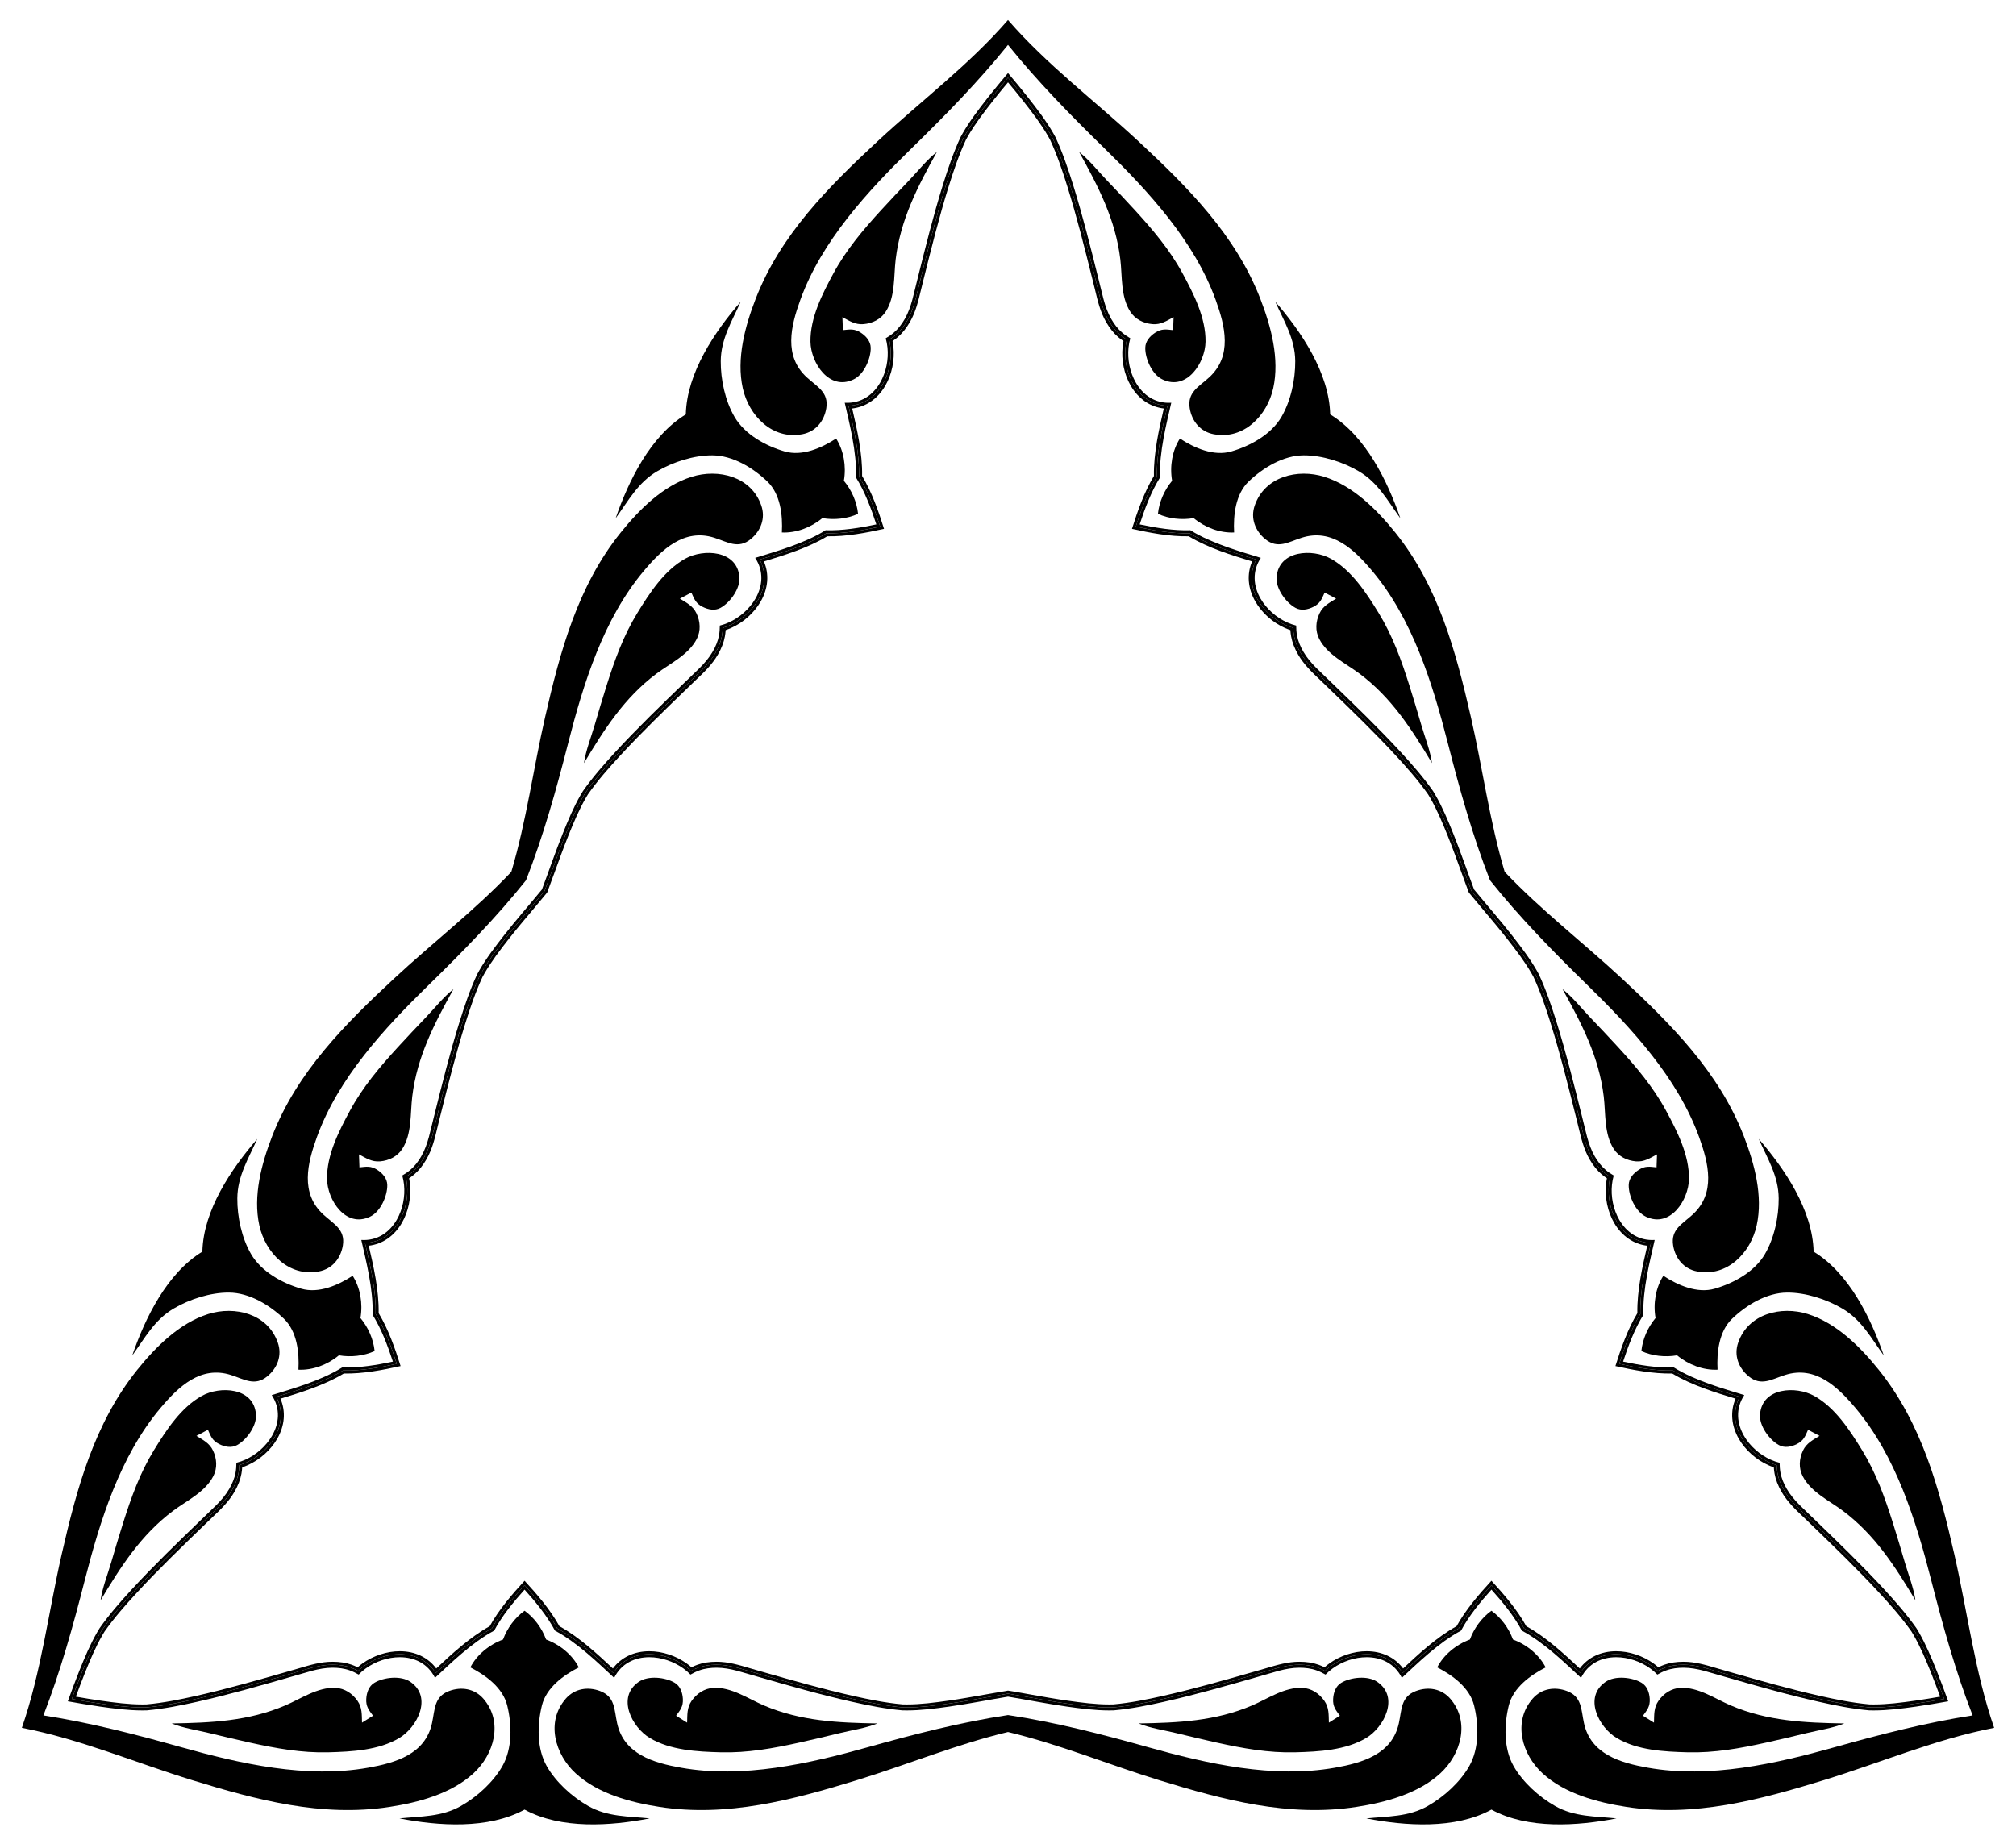
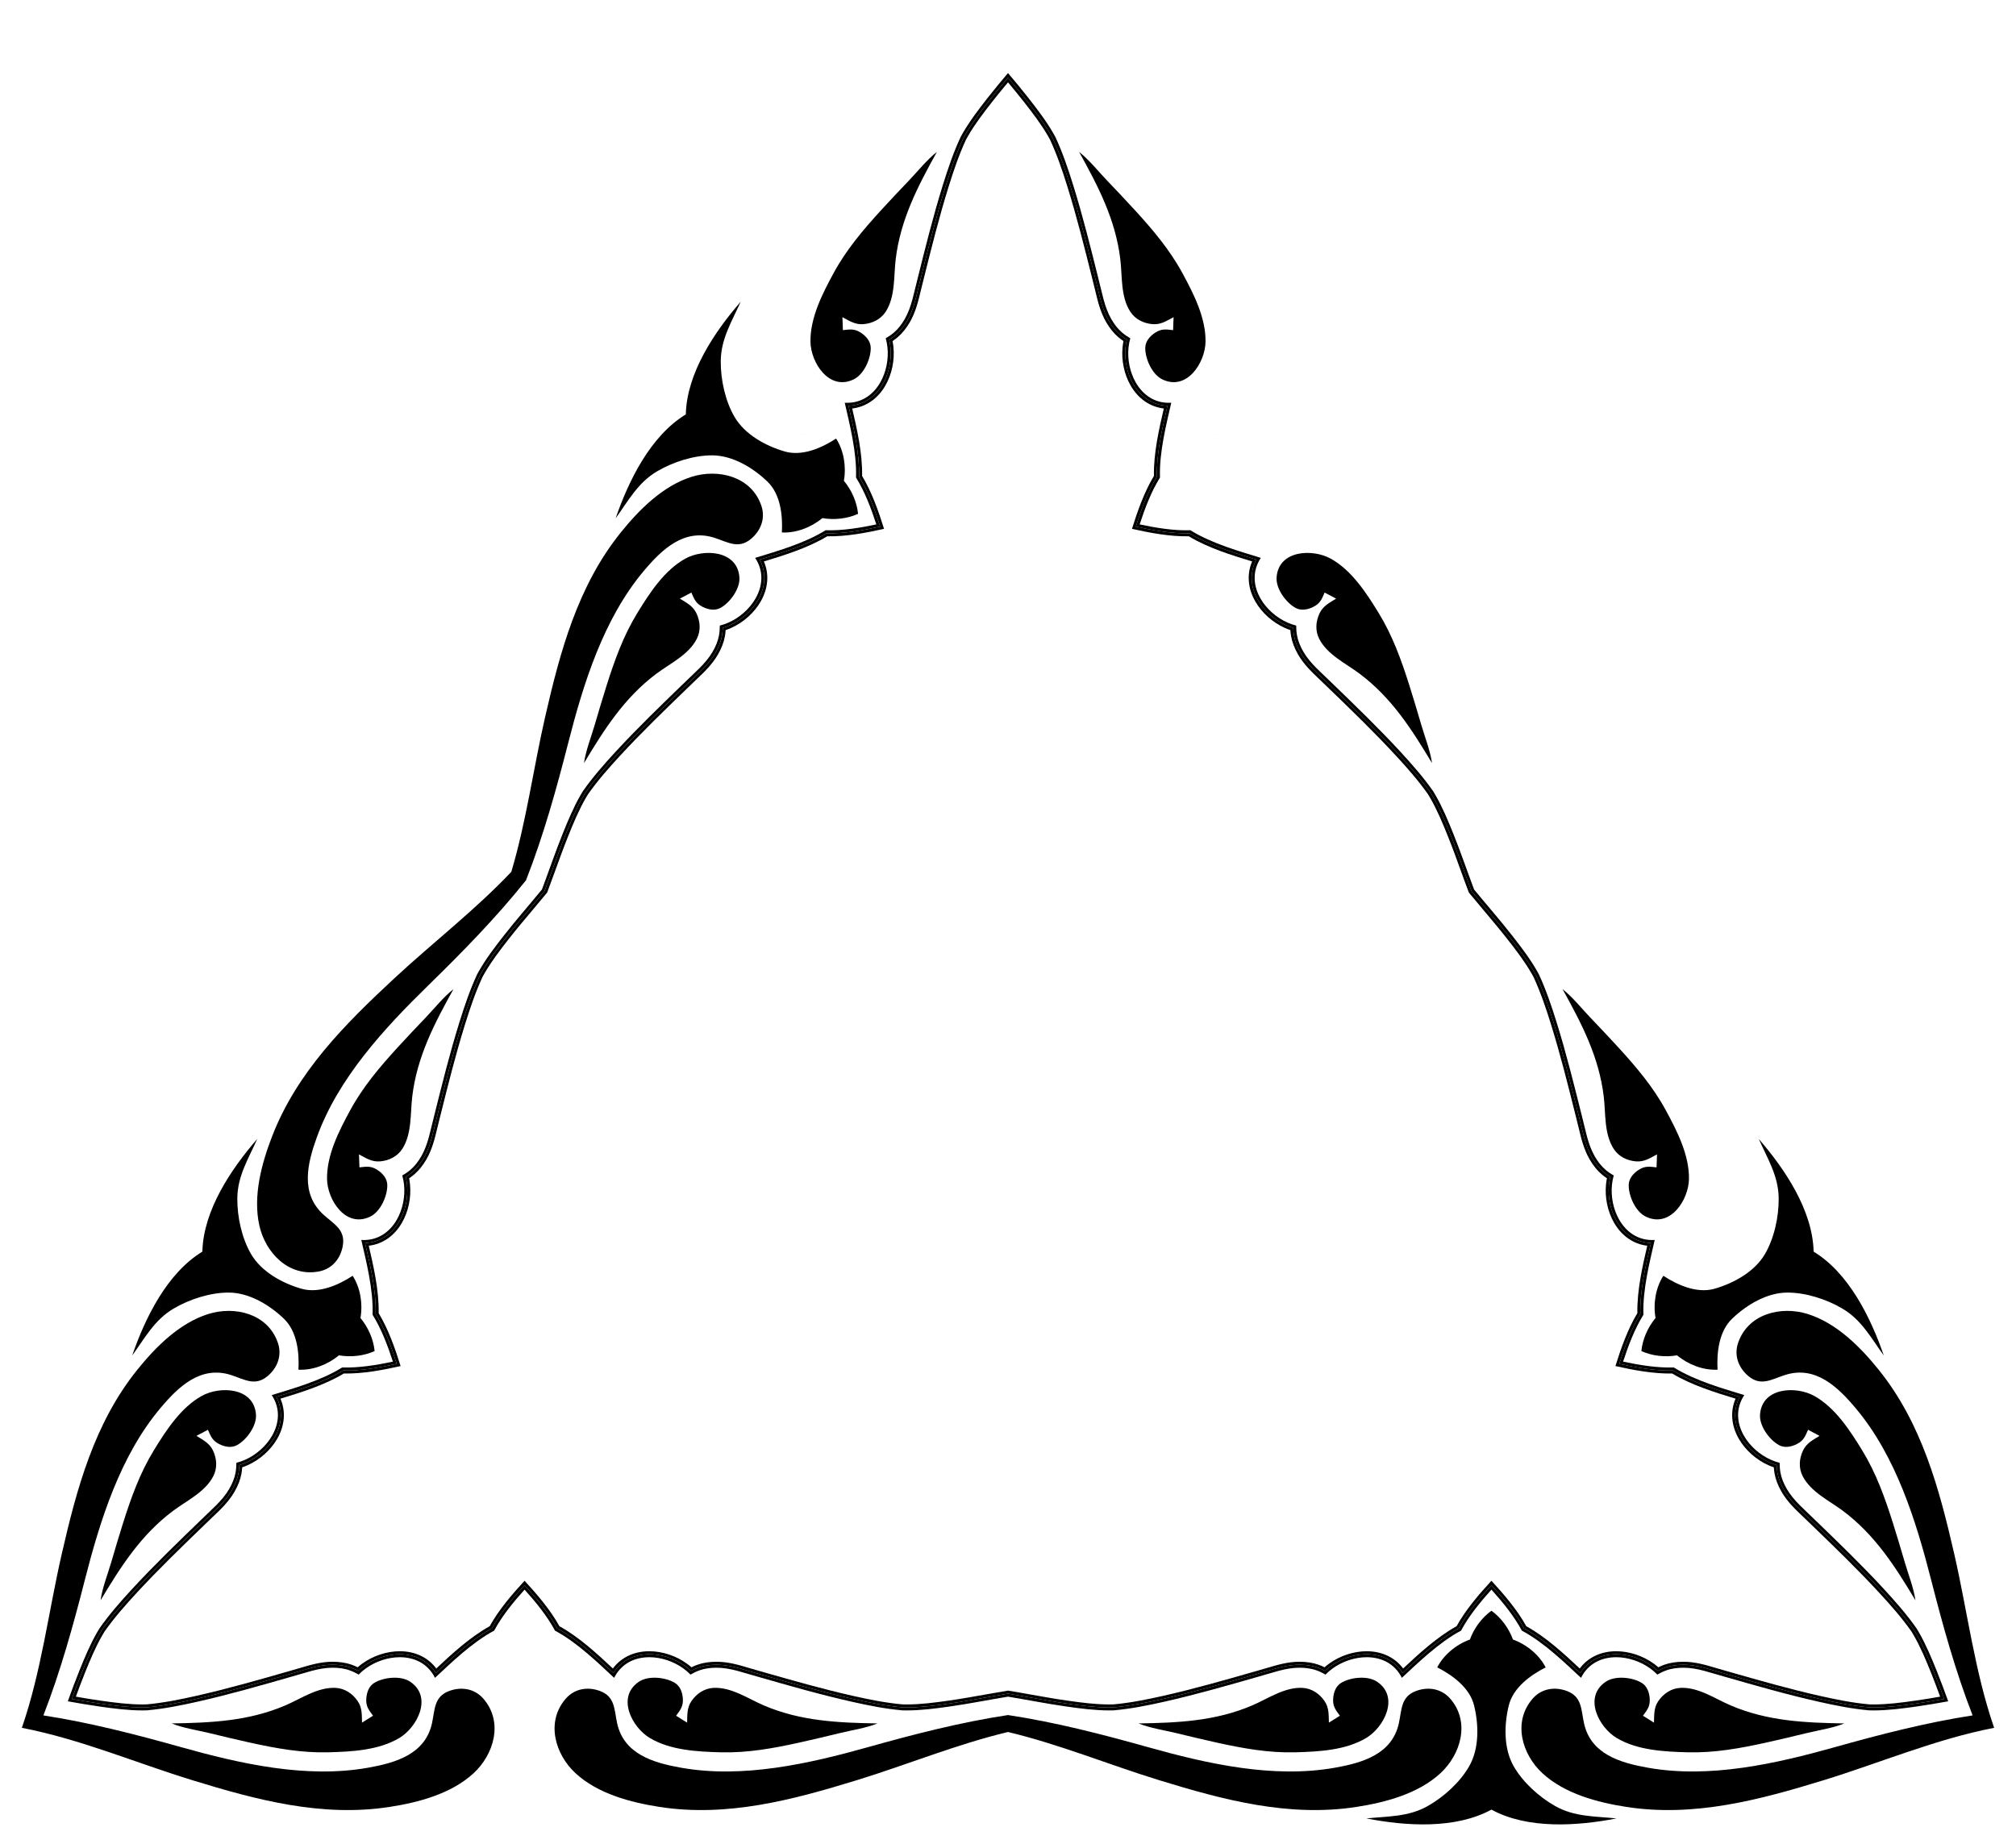
<svg xmlns="http://www.w3.org/2000/svg" version="1.1" id="Layer_1" x="0px" y="0px" viewBox="0 0 1787.386 1635.455" enable-background="new 0 0 1787.386 1635.455" xml:space="preserve">
  <g>
    <g>
      <g>
        <path d="M1720.134,1504.449c-7.276,1.27-14.645,2.498-21.95,3.533c-12.543,1.777-24.808,3.373-36.967,3.373     c-1.276,0-2.546-0.018-3.777-0.054c-15.164-1.359-29.944-4.395-43.66-7.475     c-27.305-6.131-54.731-13.986-81.254-21.583l-2.455-0.703l-0.082-0.023c-2.709-0.729-5.498-1.562-8.196-2.367     c-9.314-2.781-18.944-5.656-29.246-5.656c-6.346,0-12.063,0.894-16.994,2.657     c-1.751,0.626-3.5,1.37-5.281,2.248c-1.302-1.149-2.665-2.24-4.079-3.263     c-9.63-6.965-21.759-10.96-33.275-10.961c-13.579-0.001-25.02,5.495-32.31,15.301     c-0.073-0.068-0.146-0.136-0.219-0.204c-13.237-12.356-29.511-27.548-47.188-37.291     c-8.114-14.722-20.008-28.471-30.895-40.303c-10.887,11.832-22.781,25.581-30.895,40.303     c-17.676,9.743-33.951,24.934-47.188,37.291c-0.073,0.068-0.146,0.136-0.219,0.204     c-7.29-9.806-18.731-15.302-32.31-15.301c-11.516,0.001-23.644,3.995-33.275,10.961     c-1.414,1.023-2.777,2.114-4.079,3.263c-1.782-0.878-3.53-1.622-5.281-2.248     c-4.931-1.763-10.649-2.657-16.994-2.657c-10.302,0-19.933,2.875-29.246,5.656     c-2.698,0.805-5.487,1.638-8.196,2.367l-0.082,0.023l-2.455,0.703c-26.523,7.597-53.949,15.452-81.254,21.583     c-13.716,3.08-28.496,6.116-43.66,7.475c-1.231,0.036-2.5,0.054-3.777,0.054     c-12.159,0-24.424-1.595-36.967-3.373c-10.747-1.523-21.63-3.463-32.156-5.34     c-6.8-1.212-13.668-2.437-20.579-3.562c-6.911,1.125-13.779,2.35-20.579,3.562     c-10.525,1.877-21.408,3.817-32.156,5.34c-12.543,1.777-24.808,3.373-36.967,3.373     c-1.276,0-2.546-0.018-3.777-0.054c-15.164-1.359-29.944-4.395-43.66-7.475     c-27.305-6.131-54.731-13.986-81.254-21.583l-2.455-0.703l-0.082-0.023c-2.709-0.729-5.499-1.562-8.196-2.367     c-9.314-2.781-18.944-5.656-29.246-5.656c-6.346,0-12.063,0.894-16.994,2.657     c-1.751,0.626-3.5,1.37-5.281,2.248c-1.302-1.149-2.666-2.24-4.079-3.263     c-9.63-6.965-21.759-10.96-33.275-10.961c-13.579-0.001-25.02,5.495-32.31,15.301     c-0.073-0.068-0.146-0.136-0.219-0.204c-13.237-12.356-29.511-27.548-47.188-37.291     c-8.114-14.722-20.008-28.471-30.895-40.303c-10.887,11.832-22.781,25.581-30.895,40.303     c-17.676,9.743-33.951,24.934-47.188,37.291c-0.073,0.068-0.146,0.136-0.219,0.204     c-7.29-9.806-18.731-15.302-32.31-15.301c-11.516,0.001-23.644,3.995-33.275,10.961     c-1.414,1.023-2.777,2.114-4.079,3.263c-1.782-0.878-3.53-1.622-5.281-2.248     c-4.931-1.763-10.649-2.657-16.994-2.657c-10.302,0-19.933,2.875-29.246,5.656     c-2.698,0.805-5.487,1.638-8.196,2.367l-0.082,0.023l-2.455,0.703c-26.523,7.597-53.949,15.452-81.254,21.583     c-13.716,3.08-28.496,6.116-43.66,7.475c-1.231,0.036-2.5,0.054-3.777,0.054     c-12.159,0-24.424-1.595-36.967-3.373c-7.306-1.035-14.674-2.263-21.95-3.533     c2.538-6.936,5.159-13.931,7.915-20.776c4.732-11.751,9.483-23.171,15.563-33.701     c0.638-1.105,1.289-2.196,1.935-3.244c8.759-12.453,18.778-23.735,28.304-34.073     c18.962-20.581,39.478-40.406,59.318-59.577l1.836-1.774l0.061-0.06c1.986-1.982,4.102-3.981,6.148-5.915     c7.065-6.676,14.37-13.578,19.521-22.5c3.173-5.495,5.258-10.894,6.196-16.046     c0.334-1.83,0.564-3.716,0.694-5.698c1.646-0.553,3.273-1.188,4.865-1.901     c10.847-4.857,20.371-13.363,26.13-23.336c6.79-11.759,7.75-24.415,2.904-35.632     c0.095-0.029,0.191-0.058,0.286-0.087c17.319-5.285,38.613-11.784,55.888-22.22     c16.806,0.334,34.66-3.092,50.351-6.605c-4.803-15.345-10.763-32.52-19.456-46.908     c0.401-20.18-4.619-41.869-8.701-59.511c-0.022-0.097-0.045-0.195-0.067-0.291     c12.137-1.411,22.617-8.571,29.406-20.331c5.758-9.973,8.362-22.474,7.145-34.297     c-0.179-1.736-0.442-3.462-0.786-5.164c1.651-1.104,3.17-2.246,4.588-3.45     c3.992-3.389,7.625-7.894,10.798-13.389c5.151-8.922,7.476-18.7,9.725-28.156     c0.651-2.739,1.325-5.571,2.048-8.282l0.021-0.083l0.619-2.477c6.683-26.768,13.593-54.447,21.936-81.159     c4.191-13.419,8.951-27.736,15.357-41.548c0.584-1.084,1.204-2.192,1.842-3.298     c6.08-10.53,13.594-20.355,21.404-30.328c6.692-8.546,13.814-17.001,20.702-25.178     c4.45-5.283,8.944-10.618,13.374-16.041c2.481-6.548,4.854-13.108,7.205-19.603     c3.638-10.053,7.399-20.449,11.454-30.517c4.732-11.751,9.483-23.171,15.563-33.701     c0.638-1.105,1.289-2.196,1.935-3.244c8.759-12.453,18.778-23.735,28.304-34.073     c18.962-20.581,39.478-40.406,59.318-59.577l1.836-1.774l0.061-0.06c1.986-1.982,4.102-3.981,6.148-5.915     c7.065-6.676,14.37-13.578,19.521-22.5c3.173-5.495,5.257-10.894,6.196-16.046     c0.334-1.83,0.564-3.716,0.694-5.698c1.646-0.553,3.273-1.188,4.865-1.901     c10.847-4.857,20.371-13.363,26.13-23.336c6.79-11.759,7.75-24.415,2.904-35.632     c0.095-0.029,0.191-0.058,0.286-0.087c17.319-5.285,38.613-11.784,55.888-22.22     c16.806,0.334,34.66-3.092,50.351-6.605c-4.803-15.345-10.763-32.52-19.455-46.907     c0.401-20.18-4.619-41.869-8.701-59.511c-0.022-0.097-0.045-0.194-0.067-0.291     c12.137-1.411,22.617-8.57,29.406-20.331c5.758-9.973,8.362-22.474,7.145-34.297     c-0.179-1.736-0.442-3.462-0.786-5.164c1.651-1.104,3.17-2.246,4.588-3.45     c3.992-3.389,7.625-7.894,10.798-13.389c5.151-8.922,7.476-18.7,9.725-28.156     c0.651-2.739,1.325-5.571,2.048-8.282l0.021-0.083l0.619-2.477c6.683-26.768,13.593-54.447,21.936-81.159     c4.191-13.419,8.951-27.736,15.357-41.548c0.584-1.084,1.203-2.192,1.842-3.298     c6.08-10.53,13.594-20.355,21.404-30.328c4.549-5.809,9.297-11.576,14.035-17.243     c4.738,5.666,9.486,11.434,14.035,17.243c7.811,9.974,15.325,19.798,21.404,30.328     c0.638,1.105,1.257,2.214,1.842,3.298c6.405,13.812,11.166,28.13,15.357,41.548     c8.343,26.713,15.253,54.392,21.936,81.159l0.619,2.477l0.021,0.083c0.723,2.711,1.397,5.543,2.048,8.282     c2.249,9.456,4.574,19.234,9.725,28.156c3.173,5.495,6.806,10,10.798,13.389     c1.418,1.204,2.936,2.346,4.588,3.45c-0.344,1.702-0.607,3.429-0.786,5.164     c-1.217,11.823,1.387,24.324,7.145,34.297c6.789,11.76,17.269,18.92,29.406,20.331     c-0.022,0.097-0.045,0.194-0.068,0.291c-4.082,17.642-9.101,39.331-8.701,59.511     c-8.692,14.388-14.652,31.563-19.456,46.907c15.691,3.513,33.544,6.939,50.351,6.605     c17.276,10.437,38.569,16.935,55.888,22.22c0.096,0.029,0.191,0.058,0.286,0.087     c-4.847,11.216-3.886,23.872,2.904,35.632c5.758,9.973,15.283,18.479,26.13,23.336     c1.593,0.713,3.219,1.349,4.865,1.901c0.13,1.982,0.36,3.868,0.694,5.698     c0.939,5.152,3.024,10.55,6.196,16.046c5.151,8.922,12.456,15.825,19.521,22.5     c2.046,1.933,4.162,3.933,6.148,5.915l0.061,0.06l1.836,1.774c19.84,19.171,40.356,38.995,59.318,59.577     c9.525,10.339,19.544,21.62,28.304,34.073c0.646,1.048,1.297,2.138,1.935,3.244     c6.08,10.53,10.831,21.95,15.563,33.701c4.055,10.069,7.816,20.464,11.454,30.517     c2.35,6.495,4.724,13.055,7.205,19.603c4.43,5.422,8.924,10.758,13.374,16.041     c6.888,8.177,14.01,16.632,20.702,25.178c7.811,9.974,15.325,19.798,21.404,30.328     c0.638,1.105,1.257,2.214,1.842,3.298c6.405,13.812,11.166,28.13,15.357,41.548     c8.343,26.713,15.253,54.392,21.936,81.159l0.619,2.477l0.021,0.083c0.723,2.71,1.397,5.543,2.048,8.282     c2.249,9.456,4.574,19.234,9.725,28.156c3.173,5.495,6.806,10,10.798,13.389     c1.418,1.204,2.936,2.346,4.588,3.45c-0.344,1.702-0.607,3.429-0.786,5.164     c-1.217,11.823,1.387,24.324,7.145,34.297c6.789,11.76,17.269,18.92,29.406,20.331     c-0.022,0.097-0.045,0.194-0.068,0.291c-4.082,17.642-9.101,39.331-8.701,59.511     c-8.692,14.388-14.652,31.563-19.455,46.908c15.691,3.513,33.544,6.939,50.351,6.605     c17.276,10.437,38.569,16.935,55.888,22.22c0.096,0.029,0.191,0.058,0.286,0.087     c-4.847,11.216-3.886,23.872,2.904,35.632c5.758,9.973,15.283,18.479,26.13,23.336     c1.593,0.713,3.219,1.349,4.865,1.901c0.13,1.982,0.36,3.868,0.694,5.698     c0.939,5.152,3.024,10.55,6.196,16.046c5.151,8.922,12.456,15.825,19.521,22.5     c2.046,1.933,4.162,3.933,6.148,5.915l0.061,0.06l1.836,1.774c19.84,19.171,40.356,38.995,59.318,59.577     c9.525,10.339,19.544,21.62,28.304,34.073c0.646,1.048,1.297,2.138,1.935,3.244     c6.08,10.53,10.831,21.95,15.563,33.701C1714.975,1490.518,1717.596,1497.513,1720.134,1504.449z      M893.693,1501.765c6.752,1.104,13.466,2.3,20.114,3.486c10.548,1.881,21.455,3.825,32.248,5.354     c12.639,1.791,25.006,3.398,37.338,3.398c1.328,0,2.65-0.019,3.933-0.057c15.345-1.369,30.256-4.431,44.086-7.536     c27.383-6.149,54.848-14.015,81.409-21.623l2.49-0.713c2.744-0.738,5.551-1.576,8.266-2.387     c9.132-2.726,18.573-5.545,28.488-5.545c6.041,0,11.459,0.842,16.103,2.502c2.174,0.777,4.348,1.749,6.601,2.952     c1.627-1.543,3.371-2.989,5.203-4.315c9.189-6.646,20.752-10.458,31.722-10.458c13.797,0,25.22,6.037,31.858,16.695     c0.813-0.757,1.641-1.53,2.484-2.317c13.286-12.402,29.678-27.705,47.325-37.27     c7.506-13.848,18.546-26.924,28.945-38.332c10.399,11.408,21.438,24.484,28.945,38.332     c17.646,9.565,34.039,24.868,47.325,37.27c0.843,0.787,1.671,1.56,2.484,2.317     c6.638-10.658,18.061-16.695,31.858-16.695c10.971,0,22.533,3.812,31.722,10.458     c1.832,1.326,3.576,2.772,5.203,4.315c2.253-1.203,4.427-2.175,6.601-2.952     c4.644-1.66,10.062-2.502,16.103-2.502c9.914,0,19.356,2.819,28.488,5.545c2.715,0.81,5.522,1.649,8.266,2.387     l2.49,0.713c26.561,7.607,54.027,15.474,81.409,21.623c13.83,3.105,28.741,6.167,44.086,7.536     c1.283,0.038,2.605,0.057,3.933,0.057c12.332,0,24.698-1.608,37.338-3.398     c8.389-1.189,16.846-2.628,25.151-4.093c-2.883-7.924-5.865-15.969-9.03-23.828     c-4.769-11.841-9.56-23.355-15.726-34.035c-0.664-1.15-1.342-2.286-2.016-3.378     c-8.858-12.604-18.965-23.987-28.569-34.411c-19.016-20.64-39.562-40.492-59.43-59.691l-1.862-1.8     c-2.011-2.007-4.141-4.019-6.2-5.965c-6.927-6.545-14.089-13.312-19.046-21.899     c-3.021-5.232-5-10.344-5.885-15.196c-0.414-2.272-0.659-4.641-0.744-7.193     c-2.15-0.638-4.274-1.425-6.338-2.349c-10.351-4.635-19.433-12.742-24.918-22.243     c-6.898-11.948-7.381-24.859-1.47-35.938c-1.062-0.326-2.146-0.656-3.248-0.993     c-17.384-5.305-38.833-11.85-55.94-22.349c-15.746,0.423-32.59-2.6-47.669-5.901     c4.681-14.71,10.485-30.808,18.724-44.233c-0.539-20.065,4.517-41.913,8.615-59.62     c0.26-1.123,0.516-2.227,0.764-3.31c-12.55-0.42-23.489-7.294-30.388-19.242     c-5.486-9.501-7.966-21.42-6.804-32.701c0.232-2.25,0.612-4.483,1.135-6.663     c-2.168-1.35-4.097-2.747-5.857-4.241c-3.76-3.192-7.197-7.463-10.218-12.695     c-4.957-8.586-7.237-18.172-9.442-27.444c-0.656-2.756-1.333-5.607-2.066-8.352l-0.628-2.512     c-6.692-26.806-13.613-54.526-21.979-81.314c-4.226-13.529-9.03-27.973-15.517-41.947     c-0.608-1.13-1.253-2.285-1.917-3.435c-6.166-10.68-13.742-20.586-21.612-30.636     c-6.721-8.583-13.858-17.056-20.761-25.25c-4.351-5.165-8.744-10.381-13.076-15.677     c-2.42-6.399-4.741-12.812-7.038-19.162c-3.645-10.075-7.415-20.493-11.487-30.605     c-4.769-11.841-9.56-23.355-15.726-34.035c-0.664-1.15-1.342-2.286-2.016-3.377     c-8.858-12.605-18.965-23.987-28.569-34.411c-19.016-20.64-39.562-40.492-59.43-59.691l-1.862-1.8     c-2.011-2.007-4.141-4.019-6.2-5.965c-6.927-6.545-14.089-13.313-19.046-21.899     c-3.021-5.232-5-10.344-5.885-15.196c-0.414-2.272-0.659-4.641-0.744-7.193     c-2.15-0.638-4.274-1.425-6.338-2.349c-10.351-4.635-19.433-12.742-24.918-22.243     c-6.898-11.948-7.381-24.859-1.47-35.938c-1.062-0.326-2.146-0.656-3.248-0.993     c-17.384-5.305-38.833-11.85-55.94-22.349c-15.746,0.423-32.59-2.6-47.669-5.901     c4.681-14.71,10.485-30.808,18.724-44.233c-0.539-20.065,4.517-41.913,8.615-59.62     c0.26-1.123,0.516-2.227,0.764-3.31c-12.55-0.42-23.489-7.294-30.388-19.242     c-5.485-9.501-7.965-21.42-6.804-32.701c0.232-2.25,0.612-4.483,1.135-6.663     c-2.168-1.35-4.097-2.747-5.857-4.241c-3.76-3.192-7.197-7.463-10.218-12.694     c-4.957-8.586-7.237-18.172-9.442-27.444c-0.656-2.756-1.333-5.607-2.066-8.352l-0.628-2.512     c-6.692-26.806-13.613-54.526-21.979-81.314c-4.226-13.529-9.03-27.974-15.517-41.947     c-0.608-1.13-1.253-2.285-1.917-3.435c-6.166-10.68-13.742-20.586-21.612-30.636     c-5.224-6.671-10.699-13.275-16.12-19.735c-5.421,6.459-10.897,13.064-16.12,19.735     c-7.87,10.051-15.446,19.956-21.612,30.636c-0.664,1.15-1.309,2.305-1.917,3.435     c-6.487,13.974-11.291,28.418-15.517,41.947c-8.366,26.788-15.287,54.508-21.979,81.314l-0.627,2.512     c-0.733,2.745-1.411,5.596-2.066,8.352c-2.205,9.271-4.485,18.857-9.442,27.444     c-3.021,5.232-6.458,9.502-10.218,12.694c-1.76,1.494-3.689,2.891-5.857,4.241     c0.523,2.181,0.903,4.414,1.135,6.663c1.161,11.281-1.319,23.2-6.804,32.701     c-6.898,11.948-17.838,18.822-30.387,19.242c0.249,1.083,0.504,2.187,0.764,3.31     c4.098,17.707,9.154,39.555,8.615,59.62c8.239,13.425,14.044,29.523,18.724,44.233     c-15.079,3.301-31.923,6.324-47.669,5.901c-17.107,10.499-38.556,17.044-55.94,22.349     c-1.103,0.336-2.186,0.667-3.248,0.993c5.911,11.078,5.428,23.989-1.471,35.938     c-5.485,9.501-14.568,17.608-24.918,22.243c-2.064,0.924-4.188,1.711-6.338,2.349     c-0.085,2.552-0.33,4.921-0.744,7.193c-0.884,4.852-2.864,9.965-5.885,15.196     c-4.957,8.586-12.119,15.354-19.046,21.899c-2.059,1.946-4.189,3.958-6.2,5.965l-1.862,1.8     c-19.869,19.199-40.414,39.052-59.431,59.691c-9.604,10.424-19.711,21.807-28.569,34.411     c-0.674,1.092-1.352,2.228-2.016,3.377c-6.166,10.68-10.957,22.193-15.726,34.035     c-4.072,10.112-7.842,20.53-11.487,30.605c-2.298,6.35-4.618,12.763-7.038,19.162     c-4.332,5.296-8.725,10.511-13.076,15.677c-6.903,8.194-14.04,16.668-20.761,25.25     c-7.87,10.051-15.446,19.956-21.612,30.636c-0.664,1.15-1.309,2.305-1.917,3.435     c-6.487,13.974-11.291,28.418-15.517,41.947c-8.366,26.788-15.287,54.508-21.979,81.314l-0.628,2.512     c-0.733,2.745-1.411,5.596-2.066,8.352c-2.205,9.271-4.485,18.857-9.442,27.444     c-3.021,5.232-6.458,9.503-10.218,12.695c-1.76,1.494-3.689,2.891-5.857,4.241     c0.523,2.181,0.903,4.414,1.135,6.663c1.161,11.281-1.319,23.2-6.804,32.701     c-6.899,11.948-17.838,18.822-30.387,19.242c0.249,1.083,0.504,2.187,0.764,3.31     c4.098,17.707,9.154,39.555,8.615,59.62c8.239,13.425,14.043,29.523,18.724,44.233     c-15.079,3.301-31.923,6.324-47.669,5.901c-17.107,10.499-38.556,17.044-55.94,22.349     c-1.103,0.336-2.186,0.667-3.248,0.993c5.911,11.078,5.428,23.989-1.471,35.938     c-5.485,9.501-14.568,17.608-24.918,22.243c-2.064,0.924-4.188,1.711-6.338,2.349     c-0.085,2.552-0.33,4.921-0.744,7.193c-0.884,4.852-2.864,9.965-5.885,15.196     c-4.957,8.586-12.119,15.354-19.046,21.899c-2.059,1.946-4.189,3.958-6.2,5.965l-1.862,1.8     c-19.869,19.199-40.414,39.052-59.43,59.691c-9.604,10.424-19.711,21.807-28.569,34.411     c-0.674,1.092-1.352,2.228-2.016,3.378c-6.166,10.68-10.957,22.193-15.726,34.035     c-3.165,7.859-6.147,15.903-9.03,23.828c8.304,1.465,16.762,2.905,25.151,4.093     c12.639,1.791,25.006,3.398,37.338,3.398c1.328,0,2.65-0.019,3.933-0.057c15.345-1.369,30.256-4.431,44.086-7.536     c27.383-6.149,54.848-14.015,81.409-21.623l2.49-0.713c2.744-0.738,5.551-1.576,8.266-2.387     c9.131-2.726,18.573-5.545,28.488-5.545c6.041,0,11.459,0.842,16.103,2.502c2.174,0.777,4.348,1.749,6.601,2.952     c1.627-1.543,3.371-2.989,5.203-4.315c9.189-6.646,20.752-10.458,31.722-10.458c13.797,0,25.22,6.037,31.858,16.695     c0.813-0.757,1.641-1.53,2.484-2.317c13.286-12.402,29.678-27.705,47.325-37.27     c7.506-13.848,18.546-26.924,28.945-38.332c10.399,11.408,21.438,24.484,28.945,38.332     c17.646,9.565,34.039,24.868,47.325,37.27c0.843,0.787,1.671,1.56,2.484,2.317     c6.638-10.658,18.061-16.695,31.858-16.695c10.971,0,22.533,3.812,31.722,10.458     c1.832,1.326,3.576,2.772,5.203,4.315c2.253-1.203,4.427-2.175,6.601-2.952     c4.644-1.66,10.062-2.502,16.103-2.502c9.914,0,19.356,2.819,28.488,5.545c2.715,0.81,5.522,1.649,8.266,2.387     l2.49,0.713c26.561,7.607,54.027,15.474,81.409,21.623c13.83,3.105,28.741,6.167,44.086,7.536     c1.283,0.038,2.605,0.057,3.933,0.057c12.332,0,24.698-1.608,37.338-3.398     c10.793-1.529,21.7-3.474,32.248-5.354C880.227,1504.066,886.94,1502.869,893.693,1501.765z" />
        <path d="M1723.707,1506.512c-8.304,1.465-16.762,2.905-25.151,4.093c-12.639,1.791-25.006,3.398-37.338,3.398     c-1.328,0-2.65-0.019-3.933-0.057c-15.345-1.369-30.256-4.431-44.086-7.536     c-27.383-6.149-54.848-14.015-81.409-21.623l-2.49-0.713c-2.744-0.738-5.551-1.576-8.266-2.387     c-9.131-2.726-18.573-5.545-28.488-5.545c-6.041,0-11.459,0.842-16.103,2.502     c-2.174,0.777-4.348,1.749-6.601,2.952c-1.627-1.543-3.371-2.989-5.203-4.315     c-9.189-6.646-20.752-10.458-31.722-10.458c-13.797,0-25.22,6.037-31.858,16.695     c-0.813-0.757-1.641-1.53-2.484-2.317c-13.286-12.402-29.679-27.705-47.325-37.27     c-7.506-13.848-18.546-26.924-28.945-38.332c-10.399,11.408-21.438,24.484-28.945,38.332     c-17.646,9.565-34.039,24.868-47.325,37.27c-0.843,0.787-1.671,1.56-2.484,2.317     c-6.638-10.658-18.061-16.695-31.858-16.695c-10.971,0-22.533,3.812-31.722,10.458     c-1.832,1.326-3.576,2.772-5.203,4.315c-2.253-1.203-4.427-2.175-6.601-2.952     c-4.644-1.66-10.062-2.502-16.103-2.502c-9.914,0-19.356,2.819-28.488,5.545     c-2.715,0.81-5.522,1.649-8.266,2.387l-2.49,0.713c-26.561,7.607-54.027,15.474-81.409,21.623     c-13.83,3.105-28.741,6.167-44.086,7.536c-1.283,0.038-2.605,0.057-3.933,0.057     c-12.332,0-24.698-1.608-37.338-3.398c-10.793-1.529-21.7-3.474-32.248-5.354     c-6.648-1.185-13.362-2.382-20.114-3.486c-6.752,1.104-13.466,2.3-20.114,3.486     c-10.548,1.881-21.455,3.825-32.248,5.354c-12.639,1.791-25.006,3.398-37.338,3.398     c-1.328,0-2.65-0.019-3.933-0.057c-15.345-1.369-30.256-4.431-44.086-7.536     c-27.383-6.149-54.848-14.015-81.409-21.623l-2.49-0.713c-2.744-0.738-5.551-1.576-8.266-2.387     c-9.131-2.726-18.573-5.545-28.488-5.545c-6.041,0-11.459,0.842-16.103,2.502     c-2.174,0.777-4.349,1.749-6.601,2.952c-1.627-1.543-3.371-2.989-5.203-4.315     c-9.189-6.646-20.752-10.458-31.722-10.458c-13.797,0-25.22,6.037-31.858,16.695     c-0.813-0.757-1.641-1.53-2.484-2.317c-13.286-12.402-29.678-27.705-47.325-37.27     c-7.506-13.848-18.546-26.924-28.945-38.332c-10.399,11.408-21.438,24.484-28.945,38.332     c-17.646,9.565-34.039,24.868-47.325,37.27c-0.843,0.787-1.671,1.56-2.484,2.317     c-6.638-10.658-18.061-16.695-31.858-16.695c-10.971,0-22.533,3.812-31.722,10.458     c-1.832,1.326-3.576,2.772-5.203,4.315c-2.253-1.203-4.427-2.175-6.601-2.952     c-4.644-1.66-10.062-2.502-16.103-2.502c-9.914,0-19.356,2.819-28.488,5.545     c-2.715,0.81-5.522,1.649-8.266,2.387l-2.49,0.713c-26.561,7.607-54.027,15.474-81.409,21.623     c-13.83,3.105-28.741,6.167-44.086,7.536c-1.283,0.038-2.605,0.057-3.933,0.057     c-12.332,0-24.698-1.608-37.338-3.398c-8.389-1.189-16.846-2.628-25.151-4.093     c2.883-7.924,5.865-15.969,9.03-23.828c4.769-11.841,9.56-23.355,15.726-34.035     c0.664-1.15,1.342-2.286,2.016-3.378c8.858-12.604,18.965-23.987,28.569-34.411     c19.016-20.64,39.562-40.492,59.43-59.691l1.862-1.8c2.011-2.007,4.141-4.019,6.2-5.965     c6.927-6.545,14.089-13.312,19.046-21.899c3.021-5.232,5-10.344,5.885-15.196     c0.414-2.272,0.66-4.641,0.744-7.193c2.15-0.638,4.274-1.425,6.338-2.349     c10.35-4.635,19.433-12.742,24.918-22.243c6.899-11.948,7.381-24.859,1.471-35.938     c1.062-0.326,2.146-0.656,3.248-0.993c17.384-5.305,38.833-11.85,55.94-22.349     c15.746,0.423,32.59-2.6,47.669-5.901c-4.681-14.71-10.485-30.808-18.724-44.233     c0.539-20.065-4.517-41.913-8.615-59.62c-0.26-1.123-0.516-2.227-0.764-3.31     c12.55-0.42,23.489-7.294,30.387-19.242c5.485-9.501,7.965-21.42,6.804-32.701     c-0.232-2.25-0.612-4.483-1.135-6.663c2.168-1.35,4.097-2.747,5.857-4.241     c3.76-3.192,7.197-7.463,10.218-12.695c4.957-8.586,7.237-18.172,9.442-27.444     c0.656-2.756,1.333-5.607,2.066-8.352l0.628-2.512c6.692-26.806,13.613-54.526,21.979-81.314     c4.226-13.529,9.03-27.973,15.517-41.947c0.608-1.13,1.253-2.285,1.917-3.435     c6.166-10.68,13.742-20.586,21.612-30.636c6.721-8.583,13.858-17.056,20.761-25.25     c4.351-5.165,8.744-10.381,13.076-15.677c2.42-6.399,4.741-12.812,7.038-19.162     c3.645-10.075,7.415-20.493,11.487-30.605c4.769-11.841,9.56-23.355,15.726-34.035     c0.664-1.15,1.342-2.286,2.016-3.377c8.858-12.605,18.965-23.987,28.569-34.411     c19.016-20.64,39.562-40.492,59.431-59.691l1.862-1.8c2.011-2.007,4.141-4.019,6.2-5.965     c6.927-6.545,14.089-13.313,19.046-21.899c3.021-5.232,5-10.344,5.885-15.196     c0.414-2.272,0.66-4.641,0.744-7.193c2.15-0.638,4.274-1.425,6.338-2.349     c10.35-4.635,19.433-12.742,24.918-22.243c6.899-11.948,7.381-24.859,1.471-35.938     c1.062-0.326,2.146-0.656,3.248-0.993c17.384-5.305,38.833-11.85,55.94-22.349     c15.746,0.423,32.59-2.6,47.669-5.901c-4.681-14.71-10.485-30.808-18.724-44.233     c0.539-20.065-4.517-41.913-8.615-59.62c-0.26-1.123-0.516-2.227-0.764-3.31     c12.55-0.42,23.489-7.294,30.387-19.242c5.485-9.501,7.965-21.42,6.804-32.701     c-0.232-2.25-0.612-4.483-1.135-6.663c2.168-1.35,4.097-2.747,5.857-4.241     c3.76-3.192,7.197-7.463,10.218-12.694c4.957-8.586,7.237-18.172,9.442-27.444     c0.656-2.756,1.333-5.607,2.066-8.352l0.627-2.512c6.692-26.806,13.613-54.526,21.979-81.314     c4.226-13.529,9.03-27.974,15.517-41.947c0.608-1.13,1.253-2.285,1.917-3.435     c6.166-10.68,13.742-20.586,21.612-30.636c5.224-6.671,10.699-13.275,16.12-19.735     c5.421,6.459,10.897,13.064,16.12,19.735c7.87,10.051,15.446,19.956,21.612,30.636     c0.664,1.15,1.309,2.305,1.917,3.435c6.487,13.974,11.291,28.418,15.517,41.947     c8.366,26.788,15.287,54.508,21.979,81.314l0.628,2.512c0.733,2.745,1.411,5.596,2.066,8.352     c2.205,9.271,4.485,18.857,9.442,27.444c3.021,5.232,6.458,9.502,10.218,12.694     c1.76,1.494,3.689,2.891,5.857,4.241c-0.523,2.181-0.903,4.414-1.135,6.663     c-1.161,11.281,1.319,23.2,6.804,32.701c6.899,11.948,17.838,18.822,30.388,19.242     c-0.249,1.083-0.504,2.187-0.764,3.31c-4.098,17.707-9.154,39.555-8.615,59.62     c-8.239,13.425-14.043,29.523-18.724,44.233c15.079,3.301,31.923,6.324,47.669,5.901     c17.107,10.499,38.556,17.044,55.94,22.349c1.103,0.336,2.186,0.667,3.248,0.993     c-5.911,11.078-5.428,23.989,1.47,35.938c5.486,9.501,14.568,17.608,24.918,22.243     c2.064,0.924,4.188,1.711,6.338,2.349c0.085,2.552,0.33,4.921,0.744,7.193     c0.884,4.852,2.864,9.965,5.885,15.196c4.957,8.586,12.119,15.354,19.046,21.899     c2.059,1.946,4.189,3.958,6.2,5.965l1.862,1.8c19.869,19.199,40.414,39.052,59.43,59.691     c9.604,10.424,19.711,21.807,28.569,34.411c0.674,1.092,1.352,2.228,2.016,3.377     c6.166,10.68,10.957,22.193,15.726,34.035c4.072,10.112,7.842,20.53,11.487,30.605     c2.298,6.35,4.618,12.763,7.038,19.162c4.332,5.296,8.725,10.511,13.076,15.677     c6.903,8.194,14.04,16.668,20.761,25.25c7.87,10.051,15.446,19.956,21.612,30.636     c0.664,1.15,1.309,2.305,1.917,3.435c6.487,13.974,11.291,28.418,15.517,41.947     c8.366,26.788,15.287,54.508,21.979,81.314l0.628,2.512c0.733,2.745,1.41,5.596,2.066,8.352     c2.205,9.271,4.485,18.857,9.442,27.444c3.021,5.232,6.458,9.503,10.218,12.695     c1.76,1.494,3.689,2.891,5.857,4.241c-0.523,2.181-0.903,4.414-1.135,6.663     c-1.161,11.281,1.319,23.2,6.804,32.701c6.898,11.948,17.838,18.822,30.388,19.242     c-0.249,1.083-0.504,2.187-0.764,3.31c-4.098,17.707-9.154,39.555-8.615,59.62     c-8.239,13.425-14.044,29.523-18.724,44.233c15.079,3.301,31.923,6.324,47.669,5.901     c17.107,10.499,38.556,17.044,55.94,22.349c1.103,0.336,2.186,0.667,3.248,0.993     c-5.911,11.078-5.428,23.989,1.47,35.938c5.486,9.501,14.568,17.608,24.918,22.243     c2.064,0.924,4.188,1.711,6.338,2.349c0.085,2.552,0.33,4.921,0.744,7.193     c0.884,4.852,2.864,9.965,5.885,15.196c4.957,8.586,12.119,15.354,19.046,21.899     c2.059,1.946,4.189,3.958,6.2,5.965l1.862,1.8c19.869,19.199,40.414,39.052,59.43,59.691     c9.604,10.424,19.711,21.807,28.569,34.411c0.674,1.092,1.352,2.228,2.016,3.378     c6.166,10.68,10.957,22.193,15.726,34.035C1717.842,1490.544,1720.824,1498.588,1723.707,1506.512z      M893.693,1504.446c17.224,2.831,34.519,6.306,51.991,8.782c12.403,1.757,25.126,3.425,37.711,3.425     c1.366,0,2.728-0.02,4.09-0.061c15.023-1.335,29.81-4.296,44.508-7.597     c28.286-6.351,56.148-14.384,84.007-22.362c11.841-3.185,23.616-7.841,36.066-7.841     c5.107,0,10.389,0.624,15.211,2.348c2.76,0.987,5.406,2.274,7.943,3.736c1.938-1.996,4.052-3.817,6.306-5.447     c8.63-6.242,19.629-9.955,30.17-9.956c12.713-0.001,24.76,5.399,31.192,18.278     c13.761-12.709,32.408-31.163,52.455-41.838c6.939-13.031,17.166-25.471,26.965-36.362     c9.799,10.891,20.025,23.33,26.964,36.362c20.047,10.675,38.694,29.129,52.455,41.838     c6.433-12.879,18.48-18.278,31.192-18.278c10.541,0.001,21.54,3.714,30.17,9.956     c2.254,1.63,4.368,3.451,6.306,5.447c2.537-1.462,5.183-2.75,7.943-3.736     c4.822-1.724,10.104-2.348,15.211-2.348c12.45,0,24.225,4.655,36.066,7.841     c27.859,7.978,55.721,16.01,84.007,22.362c14.698,3.3,29.485,6.262,44.508,7.597     c1.362,0.041,2.724,0.061,4.09,0.061c12.585,0,25.307-1.667,37.711-3.425     c9.495-1.345,18.937-2.986,28.345-4.657c-3.256-8.983-6.556-17.98-10.139-26.876     c-4.68-11.62-9.597-23.472-15.889-34.371c-0.683-1.183-1.381-2.353-2.098-3.511     c-8.668-12.343-18.626-23.668-28.833-34.747c-19.644-21.321-40.531-41.433-61.369-61.571     c-8.679-8.662-18.599-16.532-24.823-27.314c-2.554-4.423-4.654-9.309-5.572-14.347     c-0.525-2.883-0.734-5.819-0.736-8.747c-2.697-0.68-5.332-1.601-7.87-2.738     c-9.72-4.353-18.436-12.021-23.707-21.15c-6.357-11.009-7.704-24.142,0.233-36.152     c-17.887-5.563-43.192-12.485-62.46-24.508c-14.755,0.506-30.641-2.131-44.972-5.171     c4.532-13.931,10.192-29.007,18.008-41.533c-0.778-22.698,5.88-48.074,10.006-66.346     c-14.37,0.869-25.07-6.865-31.425-17.874c-5.27-9.129-7.554-20.511-6.463-31.106     c0.285-2.767,0.805-5.509,1.564-8.185c-2.535-1.466-4.973-3.114-7.207-5.011     c-3.904-3.314-7.085-7.576-9.639-11.999c-6.225-10.782-8.081-23.307-11.243-35.155     c-7.021-28.116-13.995-56.261-22.638-83.933c-4.491-14.379-9.319-28.666-15.675-42.343     c-0.645-1.2-1.309-2.389-1.992-3.572c-6.292-10.899-14.098-21.083-21.821-30.946     c-10.88-13.893-22.537-27.134-33.601-40.635c-6.16-16.332-11.798-33.047-18.39-49.416     c-4.68-11.62-9.597-23.472-15.889-34.371c-0.683-1.183-1.381-2.353-2.098-3.511     c-8.668-12.343-18.626-23.668-28.833-34.746c-19.644-21.321-40.531-41.433-61.369-61.571     c-8.679-8.662-18.599-16.532-24.824-27.314c-2.554-4.423-4.654-9.309-5.572-14.347     c-0.525-2.883-0.734-5.819-0.736-8.747c-2.697-0.68-5.332-1.601-7.87-2.738     c-9.72-4.353-18.436-12.022-23.707-21.15c-6.357-11.009-7.704-24.142,0.233-36.152     c-17.887-5.563-43.192-12.485-62.46-24.508c-14.755,0.506-30.641-2.131-44.972-5.171     c4.532-13.931,10.192-29.008,18.008-41.533c-0.778-22.698,5.88-48.074,10.006-66.346     c-14.37,0.869-25.07-6.865-31.425-17.874c-5.27-9.129-7.554-20.512-6.463-31.106     c0.285-2.767,0.805-5.509,1.564-8.185c-2.535-1.466-4.973-3.114-7.207-5.011     c-3.904-3.314-7.085-7.576-9.639-11.999c-6.225-10.782-8.081-23.307-11.243-35.155     c-7.021-28.116-13.995-56.261-22.638-83.933c-4.491-14.379-9.319-28.666-15.675-42.343     c-0.645-1.2-1.309-2.389-1.992-3.572c-6.292-10.899-14.098-21.083-21.821-30.946     c-5.912-7.55-12.054-14.907-18.206-22.218c-6.151,7.311-12.293,14.668-18.206,22.218     c-7.724,9.863-15.529,20.047-21.821,30.946c-0.683,1.183-1.347,2.372-1.992,3.572     c-6.356,13.678-11.184,27.964-15.675,42.343c-8.643,27.672-15.617,55.817-22.638,83.933     c-3.162,11.847-5.018,24.373-11.243,35.155c-2.554,4.423-5.735,8.685-9.639,11.999     c-2.234,1.897-4.672,3.545-7.207,5.011c0.759,2.676,1.28,5.418,1.564,8.185     c1.091,10.594-1.193,21.977-6.463,31.106c-6.356,11.01-17.056,18.743-31.425,17.874     c4.126,18.272,10.784,43.648,10.006,66.346c7.816,12.525,13.476,27.601,18.008,41.533     c-14.331,3.041-30.217,5.677-44.972,5.171c-19.268,12.023-44.574,18.945-62.46,24.508     c7.937,12.01,6.59,25.143,0.233,36.152c-5.271,9.129-13.987,16.797-23.707,21.15     c-2.538,1.137-5.173,2.057-7.87,2.738c-0.002,2.928-0.21,5.864-0.736,8.747     c-0.918,5.037-3.019,9.924-5.572,14.347c-6.225,10.782-16.144,18.652-24.823,27.314     c-20.838,20.138-41.726,40.25-61.369,61.571c-10.207,11.079-20.165,22.404-28.833,34.746     c-0.717,1.159-1.415,2.329-2.098,3.511c-6.292,10.899-11.21,22.75-15.889,34.371     c-6.592,16.369-12.23,33.084-18.39,49.416c-11.064,13.5-22.721,26.741-33.601,40.635     c-7.724,9.863-15.529,20.047-21.821,30.946c-0.683,1.183-1.347,2.372-1.992,3.572     c-6.356,13.678-11.184,27.964-15.675,42.343c-8.643,27.672-15.617,55.817-22.638,83.933     c-3.162,11.847-5.018,24.373-11.243,35.155c-2.554,4.423-5.735,8.685-9.639,11.999     c-2.234,1.897-4.672,3.545-7.207,5.011c0.759,2.676,1.28,5.418,1.564,8.185     c1.091,10.594-1.193,21.977-6.463,31.106c-6.356,11.01-17.056,18.743-31.425,17.874     c4.126,18.272,10.784,43.648,10.006,66.346c7.816,12.525,13.476,27.601,18.008,41.533     c-14.331,3.041-30.217,5.677-44.972,5.171c-19.268,12.023-44.574,18.945-62.46,24.508     c7.937,12.01,6.59,25.143,0.233,36.152c-5.271,9.129-13.987,16.797-23.707,21.15     c-2.538,1.137-5.173,2.057-7.87,2.738c-0.002,2.928-0.21,5.864-0.736,8.747     c-0.918,5.037-3.019,9.924-5.572,14.347c-6.225,10.782-16.144,18.652-24.823,27.314     c-20.838,20.138-41.726,40.25-61.369,61.571c-10.207,11.079-20.165,22.404-28.833,34.747     c-0.717,1.159-1.415,2.329-2.098,3.511c-6.292,10.899-11.21,22.75-15.889,34.371     c-3.582,8.895-6.883,17.893-10.139,26.876c9.407,1.672,18.85,3.312,28.345,4.657     c12.403,1.757,25.126,3.425,37.711,3.425c1.366,0,2.728-0.02,4.09-0.061     c15.023-1.335,29.81-4.296,44.508-7.597c28.286-6.351,56.148-14.384,84.007-22.362     c11.841-3.185,23.616-7.841,36.066-7.841c5.107,0,10.389,0.624,15.211,2.348     c2.76,0.987,5.406,2.274,7.943,3.736c1.938-1.996,4.052-3.817,6.306-5.447c8.63-6.242,19.629-9.955,30.17-9.956     c12.713-0.001,24.76,5.399,31.192,18.278c13.761-12.709,32.408-31.163,52.455-41.838     c6.939-13.031,17.166-25.471,26.964-36.362c9.799,10.891,20.025,23.33,26.964,36.362     c20.047,10.675,38.694,29.129,52.455,41.838c6.433-12.879,18.48-18.278,31.192-18.278     c10.541,0.001,21.54,3.714,30.17,9.956c2.254,1.63,4.368,3.451,6.306,5.447c2.537-1.462,5.183-2.75,7.943-3.736     c4.822-1.724,10.104-2.348,15.211-2.348c12.45,0,24.225,4.655,36.066,7.841     c27.859,7.978,55.721,16.01,84.007,22.362c14.698,3.3,29.485,6.262,44.508,7.597     c1.362,0.041,2.724,0.061,4.09,0.061c12.585,0,25.307-1.667,37.711-3.425     C859.174,1510.752,876.469,1507.278,893.693,1504.446z" />
        <path d="M1322.305,1428.258c8.551,6.15,15.37,15.393,19.093,25.527c12.27,4.507,23.235,13.555,28.983,24.72     c-13.664,6.925-28.841,18.049-32.699,33.769c-4.192,17.085-4.658,38.089,4.307,53.815     c8.141,14.279,22.531,27.269,36.728,35.315c17.257,9.78,35.395,9.03,54.477,11.025     c-34.403,6.682-78.61,9.825-110.89-7.817c-32.28,17.642-76.487,14.499-110.89,7.817     c19.081-1.994,37.219-1.244,54.477-11.025c14.197-8.046,28.587-21.036,36.728-35.315     c8.966-15.726,8.499-36.73,4.307-53.815c-3.857-15.72-19.035-26.844-32.699-33.769     c5.748-11.165,16.713-20.213,28.983-24.72C1306.935,1443.651,1313.755,1434.408,1322.305,1428.258z" />
-         <path d="M1026.623,455.637c1.05-10.48,5.646-21.008,12.56-29.299c-2.231-12.88,0.122-26.9,6.917-37.461     c12.829,8.371,30.051,15.953,45.594,11.434c16.893-4.912,35.315-15.01,44.451-30.637     c8.296-14.19,12.35-33.147,12.22-49.465c-0.158-19.835-9.877-35.169-17.691-52.691     c22.988,26.453,47.813,63.166,48.675,99.942c31.418,19.134,50.8,58.99,62.215,92.125     c-11.268-15.528-19.687-31.611-36.786-41.666c-14.067-8.272-32.511-14.239-48.948-14.15     c-18.101,0.098-36.058,11.004-48.758,23.177c-11.685,11.201-13.73,29.907-12.896,45.203     c-12.543,0.604-25.861-4.368-35.9-12.74C1047.639,461.251,1036.225,459.967,1026.623,455.637z" />
        <path d="M332.15,1198.016c-9.601,4.331-21.016,5.615-31.654,3.772c-10.039,8.373-23.357,13.345-35.9,12.741     c0.835-15.296-1.21-34.002-12.895-45.203c-12.7-12.174-30.657-23.079-48.758-23.177     c-16.437-0.089-34.882,5.878-48.948,14.15c-17.099,10.055-25.518,26.138-36.786,41.666     c11.415-33.134,30.797-72.991,62.215-92.125c0.861-36.776,25.687-73.489,48.675-99.942     c-7.813,17.522-17.532,32.855-17.691,52.691c-0.13,16.318,3.924,35.276,12.22,49.466     c9.136,15.627,27.559,25.726,44.451,30.637c15.543,4.519,32.766-3.063,45.594-11.434     c6.795,10.56,9.148,24.581,6.916,37.461C326.504,1177.008,331.099,1187.535,332.15,1198.016z" />
-         <path d="M465.08,1428.258c-8.551,6.15-15.37,15.393-19.093,25.527c-12.27,4.507-23.236,13.555-28.984,24.72     c13.664,6.925,28.841,18.049,32.699,33.769c4.192,17.085,4.658,38.089-4.307,53.815     c-8.141,14.279-22.531,27.269-36.728,35.315c-17.257,9.78-35.395,9.03-54.477,11.025     c34.403,6.682,78.61,9.825,110.89-7.817c32.28,17.642,76.487,14.499,110.89,7.817     c-19.081-1.994-37.219-1.244-54.477-11.025c-14.197-8.046-28.587-21.036-36.728-35.315     c-8.966-15.726-8.499-36.73-4.307-53.815c3.858-15.72,19.035-26.844,32.699-33.769     c-5.748-11.165-16.713-20.213-28.984-24.72C480.45,1443.651,473.631,1434.408,465.08,1428.258z" />
        <path d="M1455.236,1198.016c9.601,4.331,21.016,5.615,31.654,3.772c10.039,8.373,23.357,13.345,35.9,12.741     c-0.835-15.296,1.21-34.002,12.896-45.203c12.7-12.174,30.657-23.079,48.758-23.177     c16.437-0.089,34.882,5.878,48.948,14.15c17.099,10.055,25.518,26.138,36.786,41.666     c-11.415-33.134-30.797-72.991-62.215-92.125c-0.861-36.776-25.687-73.489-48.675-99.942     c7.813,17.522,17.532,32.855,17.691,52.691c0.131,16.318-3.924,35.276-12.22,49.466     c-9.136,15.627-27.559,25.726-44.451,30.637c-15.543,4.519-32.766-3.063-45.594-11.434     c-6.795,10.56-9.148,24.581-6.917,37.461C1460.882,1177.008,1456.286,1187.535,1455.236,1198.016z" />
        <path d="M760.762,455.637c-1.05-10.48-5.646-21.008-12.56-29.299c2.231-12.88-0.122-26.9-6.917-37.461     c-12.829,8.371-30.051,15.953-45.594,11.434c-16.892-4.912-35.315-15.01-44.451-30.637     c-8.296-14.19-12.35-33.147-12.22-49.465c0.159-19.835,9.877-35.169,17.691-52.691     c-22.988,26.453-47.813,63.166-48.675,99.942c-31.418,19.134-50.8,58.99-62.215,92.125     c11.268-15.528,19.687-31.611,36.786-41.666c14.067-8.272,32.511-14.239,48.948-14.15     c18.101,0.098,36.058,11.004,48.758,23.177c11.685,11.201,13.73,29.907,12.895,45.203     c12.543,0.604,25.861-4.368,35.9-12.74C739.746,461.251,751.161,459.967,760.762,455.637z" />
        <path d="M1433.346,1541.094c18.271,10.92,42.045,12.132,62.778,12.69c23.853,0.642,46.512-3.479,69.713-8.601     c11.847-2.615,23.648-5.439,35.434-8.313c11.088-2.704,23.331-4.435,33.939-8.678     c-35.046-0.597-68.066-1.985-100.787-15.977c-13.998-5.986-28.664-16.324-44.54-15.553     c-8.083,0.392-14.925,4.967-19.488,11.516c-4.236,6.08-3.744,12.276-3.989,19.306     c-3.213-2.1-6.528-4.039-9.755-6.119c3.724-5.136,6.381-8.113,5.991-14.977     c-0.309-5.437-2.233-11.253-7.163-14.201c-8.329-5.029-23.792-6.693-32.099-0.762     C1403.762,1504.975,1417.463,1531.601,1433.346,1541.094z" />
        <path d="M1068.822,303.054c0.322-21.284-10.516-42.478-20.399-60.713c-11.37-20.979-26.269-38.541-42.306-56.073     c-8.189-8.952-16.534-17.76-24.916-26.53c-7.885-8.251-15.506-17.988-24.484-25.053     c17.006,30.649,32.314,59.94,36.556,95.272c1.815,15.116,0.196,32.986,8.801,46.35     c4.381,6.804,11.764,10.442,19.717,11.119c7.383,0.629,12.504-2.896,18.714-6.199     c-0.212,3.833-0.234,7.673-0.422,11.507c-6.31-0.656-10.217-1.47-15.966,2.3     c-4.554,2.986-8.629,7.56-8.717,13.304c-0.191,9.727,6.1,23.951,15.39,28.179     C1052.334,346.735,1068.542,321.556,1068.822,303.054z" />
        <path d="M178.91,1237.762c-18.593,10.363-31.529,30.346-42.379,48.022     c-12.483,20.336-20.243,42.02-27.408,64.674c-3.659,11.568-7.113,23.199-10.518,34.843     c-3.203,10.954-7.825,22.422-9.454,33.73c18.04-30.052,35.752-57.955,64.23-79.295     c12.183-9.13,28.469-16.662,35.74-30.796c3.702-7.197,3.161-15.409-0.229-22.635     c-3.147-6.708-8.759-9.381-14.725-13.108c3.426-1.733,6.762-3.634,10.177-5.388     c2.587,5.793,3.836,9.582,9.975,12.677c4.863,2.451,10.862,3.692,15.88,0.897     c8.519-4.698,17.692-17.258,16.709-27.417C224.982,1230.2,195.073,1228.753,178.91,1237.762z" />
        <path d="M354.039,1541.094c-18.271,10.92-42.045,12.132-62.778,12.69c-23.853,0.642-46.512-3.479-69.713-8.601     c-11.847-2.615-23.647-5.439-35.434-8.313c-11.088-2.704-23.331-4.435-33.938-8.678     c35.046-0.597,68.066-1.985,100.787-15.977c13.998-5.986,28.665-16.324,44.54-15.553     c8.083,0.392,14.925,4.967,19.488,11.516c4.236,6.08,3.744,12.276,3.989,19.306     c3.213-2.1,6.529-4.039,9.755-6.119c-3.724-5.136-6.381-8.113-5.991-14.977     c0.309-5.437,2.233-11.253,7.163-14.201c8.329-5.029,23.792-6.693,32.099-0.762     C383.623,1504.975,369.922,1531.601,354.039,1541.094z" />
        <path d="M1608.475,1237.762c18.593,10.363,31.529,30.346,42.379,48.022c12.483,20.336,20.243,42.02,27.408,64.674     c3.658,11.568,7.113,23.199,10.518,34.843c3.203,10.954,7.825,22.422,9.454,33.73     c-18.04-30.052-35.752-57.955-64.23-79.295c-12.183-9.13-28.469-16.662-35.74-30.796     c-3.702-7.197-3.161-15.409,0.229-22.635c3.147-6.708,8.759-9.381,14.725-13.108     c-3.426-1.733-6.762-3.634-10.177-5.388c-2.587,5.793-3.836,9.582-9.975,12.677     c-4.863,2.451-10.862,3.692-15.88,0.897c-8.519-4.698-17.692-17.258-16.709-27.417     C1562.403,1230.2,1592.313,1228.753,1608.475,1237.762z" />
        <path d="M718.564,303.054c-0.322-21.284,10.516-42.478,20.399-60.713c11.37-20.979,26.269-38.541,42.306-56.073     c8.189-8.952,16.534-17.76,24.916-26.53c7.885-8.251,15.506-17.988,24.484-25.053     c-17.006,30.649-32.314,59.94-36.556,95.272c-1.815,15.116-0.196,32.986-8.801,46.35     c-4.381,6.804-11.764,10.442-19.717,11.119c-7.383,0.629-12.504-2.896-18.714-6.199     c0.212,3.833,0.234,7.673,0.422,11.507c6.31-0.656,10.217-1.47,15.966,2.3     c4.554,2.986,8.629,7.56,8.717,13.304c0.191,9.727-6.1,23.951-15.39,28.179     C735.052,346.735,718.843,321.556,718.564,303.054z" />
        <path d="M1211.265,1541.094c-18.272,10.92-42.045,12.132-62.778,12.69c-23.853,0.642-46.512-3.479-69.713-8.601     c-11.847-2.615-23.647-5.439-35.434-8.313c-11.088-2.704-23.331-4.435-33.938-8.678     c35.046-0.597,68.066-1.985,100.787-15.977c13.998-5.986,28.664-16.324,44.54-15.553     c8.083,0.392,14.925,4.967,19.488,11.516c4.236,6.08,3.744,12.276,3.989,19.306     c3.213-2.1,6.529-4.039,9.755-6.119c-3.724-5.136-6.381-8.113-5.991-14.977     c0.309-5.437,2.233-11.253,7.163-14.201c8.329-5.029,23.792-6.693,32.099-0.762     C1240.849,1504.975,1227.148,1531.601,1211.265,1541.094z" />
        <path d="M1179.862,495.382c18.593,10.363,31.529,30.346,42.379,48.022c12.483,20.336,20.243,42.02,27.408,64.674     c3.658,11.568,7.113,23.199,10.518,34.843c3.203,10.954,7.825,22.422,9.454,33.73     c-18.04-30.052-35.752-57.955-64.23-79.295c-12.183-9.13-28.469-16.662-35.74-30.796     c-3.702-7.197-3.161-15.409,0.229-22.635c3.147-6.709,8.759-9.381,14.725-13.108     c-3.426-1.733-6.762-3.634-10.177-5.388c-2.587,5.793-3.836,9.583-9.975,12.677     c-4.863,2.451-10.862,3.692-15.88,0.897c-8.519-4.698-17.692-17.258-16.709-27.417     C1133.79,487.821,1163.7,486.374,1179.862,495.382z" />
        <path d="M289.951,1045.433c-0.322-21.284,10.516-42.478,20.399-60.713c11.37-20.979,26.269-38.541,42.306-56.073     c8.189-8.952,16.534-17.76,24.916-26.53c7.885-8.251,15.506-17.988,24.484-25.053     c-17.006,30.649-32.314,59.94-36.556,95.272c-1.815,15.116-0.196,32.986-8.801,46.35     c-4.381,6.804-11.764,10.442-19.717,11.119c-7.383,0.629-12.504-2.896-18.714-6.199     c0.212,3.833,0.234,7.673,0.422,11.507c6.31-0.656,10.216-1.47,15.966,2.3     c4.554,2.986,8.629,7.56,8.717,13.304c0.191,9.727-6.1,23.951-15.39,28.179     C306.439,1089.114,290.231,1063.935,289.951,1045.433z" />
        <path d="M576.121,1541.094c18.271,10.92,42.045,12.132,62.778,12.69c23.853,0.642,46.512-3.479,69.713-8.601     c11.847-2.615,23.647-5.439,35.434-8.313c11.088-2.704,23.331-4.435,33.938-8.678     c-35.046-0.597-68.066-1.985-100.787-15.977c-13.998-5.986-28.665-16.324-44.54-15.553     c-8.083,0.392-14.925,4.967-19.488,11.516c-4.236,6.08-3.744,12.276-3.989,19.306     c-3.213-2.1-6.529-4.039-9.755-6.119c3.724-5.136,6.381-8.113,5.991-14.977     c-0.309-5.437-2.233-11.253-7.163-14.201c-8.329-5.029-23.792-6.693-32.099-0.762     C546.536,1504.975,560.237,1531.601,576.121,1541.094z" />
        <path d="M1497.435,1045.433c0.322-21.284-10.516-42.478-20.399-60.713c-11.37-20.979-26.269-38.541-42.306-56.073     c-8.189-8.952-16.534-17.76-24.916-26.53c-7.885-8.251-15.506-17.988-24.484-25.053     c17.006,30.649,32.314,59.94,36.556,95.272c1.815,15.116,0.196,32.986,8.801,46.35     c4.381,6.804,11.764,10.442,19.717,11.119c7.383,0.629,12.504-2.896,18.714-6.199     c-0.212,3.833-0.234,7.673-0.422,11.507c-6.31-0.656-10.217-1.47-15.966,2.3     c-4.554,2.986-8.629,7.56-8.717,13.304c-0.191,9.727,6.1,23.951,15.39,28.179     C1480.947,1089.114,1497.155,1063.935,1497.435,1045.433z" />
        <path d="M607.523,495.382c-18.593,10.363-31.529,30.346-42.379,48.022c-12.483,20.336-20.243,42.02-27.407,64.674     c-3.659,11.568-7.114,23.199-10.518,34.843c-3.203,10.954-7.825,22.422-9.454,33.73     c18.04-30.052,35.752-57.955,64.23-79.295c12.183-9.13,28.469-16.662,35.74-30.796     c3.702-7.197,3.161-15.409-0.229-22.635c-3.147-6.709-8.759-9.381-14.725-13.108     c3.426-1.733,6.762-3.634,10.177-5.388c2.587,5.793,3.836,9.583,9.975,12.677     c4.863,2.451,10.862,3.692,15.88,0.897c8.519-4.698,17.692-17.258,16.709-27.417     C653.595,487.821,623.686,486.374,607.523,495.382z" />
        <path d="M1423.381,1491.425C1427.295,1488.63,1418.136,1495.047,1423.381,1491.425L1423.381,1491.425z" />
        <path d="M1030.79,336.519C1026.413,334.527,1036.549,339.25,1030.79,336.519L1030.79,336.519z" />
        <path d="M226.907,1253.966C227.371,1258.753,226.393,1247.612,226.907,1253.966L226.907,1253.966z" />
        <path d="M364.005,1491.425C360.091,1488.63,369.249,1495.047,364.005,1491.425L364.005,1491.425z" />
        <path d="M1560.478,1253.966C1560.015,1258.753,1560.993,1247.612,1560.478,1253.966L1560.478,1253.966z" />
        <path d="M756.596,336.519C760.973,334.527,750.836,339.25,756.596,336.519L756.596,336.519z" />
        <path d="M1221.23,1491.425C1217.316,1488.63,1226.475,1495.047,1221.23,1491.425L1221.23,1491.425z" />
        <path d="M1131.865,511.587C1131.402,516.374,1132.38,505.233,1131.865,511.587L1131.865,511.587z" />
        <path d="M327.983,1078.898C332.36,1076.906,322.223,1081.629,327.983,1078.898L327.983,1078.898z" />
-         <path d="M566.155,1491.425C570.069,1488.63,560.91,1495.047,566.155,1491.425L566.155,1491.425z" />
        <path d="M1459.403,1078.898C1455.025,1076.906,1465.162,1081.629,1459.403,1078.898L1459.403,1078.898z" />
        <path d="M655.52,511.587C655.984,516.374,655.006,505.233,655.52,511.587L655.52,511.587z" />
        <path d="M1358.786,1506.312C1364.118,1500.1,1353.674,1512.193,1358.786,1506.312L1358.786,1506.312z" />
        <path d="M1075.98,385.016C1067.935,383.505,1083.629,386.503,1075.98,385.016L1075.98,385.016z" />
        <path d="M246.312,1190.582C249.026,1198.305,243.775,1183.214,246.312,1190.582L246.312,1190.582z" />
        <path d="M428.599,1506.312C423.268,1500.1,433.712,1512.193,428.599,1506.312L428.599,1506.312z" />
        <path d="M1541.073,1190.582C1538.359,1198.305,1543.61,1183.214,1541.073,1190.582L1541.073,1190.582z" />
        <path d="M711.406,385.016C719.451,383.505,703.757,386.503,711.406,385.016L711.406,385.016z" />
-         <path d="M1285.825,1506.312C1280.494,1500.1,1290.937,1512.193,1285.825,1506.312L1285.825,1506.312z" />
+         <path d="M1285.825,1506.312C1280.494,1500.1,1290.937,1512.193,1285.825,1506.312L1285.825,1506.312" />
        <path d="M1112.461,448.203C1109.747,455.925,1114.997,440.835,1112.461,448.203L1112.461,448.203z" />
        <path d="M282.793,1127.395C290.838,1125.884,275.144,1128.882,282.793,1127.395L282.793,1127.395z" />
        <path d="M501.561,1506.312C506.892,1500.1,496.448,1512.193,501.561,1506.312L501.561,1506.312z" />
        <path d="M1504.592,1127.395C1496.547,1125.884,1512.242,1128.882,1504.592,1127.395L1504.592,1127.395z" />
        <path d="M674.925,448.203C677.639,455.925,672.388,440.835,674.925,448.203L674.925,448.203z" />
        <path d="M893.693,1520.759c41.911,6.33,83.481,17.058,123.917,28.409c52.772,14.814,111.178,28.002,165.87,18.305     c24.48-4.34,50.748-11.946,56.758-39.482c2.629-12.047,1.673-23.457,15.081-28.52     c10.853-4.098,22.718-2.235,30.507,6.841c17.844,20.525,9.428,49.389-8.849,66.153     c-19.74,18.105-48.581,25.776-74.421,29.767c-60.026,9.272-118.048-6.238-175.069-23.786     c-44.398-13.663-88.365-31.823-133.793-42.66c-45.428,10.838-89.395,28.997-133.793,42.66     c-57.021,17.548-115.043,33.058-175.069,23.786c-25.84-3.991-54.681-11.662-74.421-29.767     c-18.277-16.764-26.693-45.628-8.849-66.153c7.789-9.076,19.654-10.938,30.507-6.841     c13.408,5.062,12.451,16.473,15.081,28.52c6.01,27.536,32.277,35.142,56.757,39.482     c54.691,9.697,113.098-3.491,165.87-18.305C810.211,1537.818,851.782,1527.09,893.693,1520.759z" />
        <path d="M466.347,780.575c-26.438,33.131-56.514,63.768-86.561,93.111c-39.215,38.295-79.839,82.282-98.787,134.495     c-8.481,23.371-15.028,49.922,5.814,68.894c9.118,8.3,19.478,13.178,17.159,27.32     c-1.878,11.448-9.423,20.792-21.178,23c-26.697,5.191-47.486-16.53-52.866-40.74     c-5.81-26.148,1.968-54.96,11.431-79.334c21.983-56.62,64.426-99.113,108.134-139.721     c34.032-31.619,71.742-60.615,103.841-94.538c13.328-44.76,19.585-91.917,29.952-137.198     c13.314-58.156,28.893-116.16,66.935-163.507c16.377-20.382,37.44-41.524,62.99-49.567     c23.656-7.446,52.861-0.303,61.715,25.413c3.966,11.284-0.354,22.49-9.33,29.84     c-11.088,9.08-20.492,2.547-32.239-1.2c-26.852-8.563-46.572,10.382-62.571,29.413     c-35.744,42.516-53.525,99.691-67.082,152.8C493.315,699.749,481.82,741.114,466.347,780.575z" />
-         <path d="M1321.038,780.575c-15.473-39.461-26.968-80.826-37.355-121.519     c-13.557-53.109-31.339-110.284-67.082-152.8c-15.999-19.03-35.719-37.976-62.571-29.413     c-11.747,3.746-21.151,10.28-32.239,1.2c-8.975-7.35-13.295-18.557-9.329-29.84     c8.853-25.716,38.058-32.859,61.715-25.413c25.55,8.043,46.613,29.185,62.99,49.567     c38.043,47.348,53.621,105.351,66.935,163.507c10.367,45.282,16.624,92.438,29.952,137.198     c32.099,33.923,69.81,62.92,103.841,94.538c43.708,40.608,86.151,83.102,108.134,139.721     c9.463,24.374,17.241,53.186,11.431,79.334c-5.379,24.21-26.168,45.931-52.866,40.74     c-11.755-2.208-19.3-11.552-21.178-23c-2.32-14.143,8.04-19.02,17.159-27.32     c20.842-18.973,14.295-45.524,5.814-68.894c-18.948-52.213-59.572-96.2-98.787-134.495     C1377.552,844.343,1347.476,813.706,1321.038,780.575z" />
        <path d="M1768.011,1532.091c-51.545,9.927-100.942,30.986-150.886,46.355     c-57.021,17.548-115.044,33.058-175.069,23.786c-25.84-3.991-54.681-11.662-74.421-29.767     c-18.277-16.764-26.693-45.628-8.849-66.153c7.789-9.076,19.654-10.938,30.507-6.841     c13.408,5.062,12.451,16.473,15.081,28.52c6.01,27.536,32.277,35.142,56.757,39.482     c54.691,9.697,113.098-3.491,165.87-18.305c39.791-11.17,80.68-21.736,121.912-28.103     c-15.102-38.891-26.396-79.586-36.618-119.631c-13.557-53.109-31.339-110.284-67.082-152.8     c-15.999-19.03-35.719-37.976-62.571-29.413c-11.747,3.746-21.151,10.28-32.239,1.2     c-8.975-7.35-13.295-18.557-9.329-29.84c8.853-25.716,38.058-32.859,61.715-25.413     c25.55,8.043,46.613,29.185,62.99,49.567c38.043,47.348,53.621,105.352,66.935,163.507     C1744.374,1429.18,1750.835,1482.489,1768.011,1532.091z" />
        <path d="M19.375,1532.091c17.176-49.602,23.637-102.912,35.298-153.848     c13.314-58.156,28.893-116.16,66.935-163.507c16.377-20.382,37.44-41.524,62.99-49.567     c23.656-7.446,52.861-0.303,61.715,25.413c3.966,11.284-0.354,22.49-9.329,29.84     c-11.088,9.08-20.492,2.547-32.239-1.2c-26.852-8.563-46.572,10.382-62.571,29.413     c-35.744,42.516-53.525,99.691-67.082,152.8c-10.222,40.045-21.516,80.74-36.618,119.631     c41.232,6.367,82.122,16.933,121.912,28.103c52.772,14.814,111.178,28.002,165.87,18.305     c24.48-4.34,50.748-11.946,56.758-39.482c2.629-12.047,1.673-23.457,15.081-28.52     c10.853-4.098,22.718-2.235,30.507,6.841c17.844,20.525,9.428,49.389-8.849,66.153     c-19.74,18.105-48.581,25.776-74.421,29.767c-60.026,9.272-118.048-6.238-175.069-23.786     C120.317,1563.077,70.919,1542.018,19.375,1532.091z" />
-         <path d="M893.693,17.728c34.369,39.676,77.305,71.926,115.587,107.493c43.708,40.608,86.151,83.102,108.134,139.721     c9.463,24.374,17.241,53.186,11.431,79.334c-5.379,24.21-26.168,45.931-52.866,40.74     c-11.755-2.208-19.3-11.552-21.178-23c-2.32-14.143,8.04-19.02,17.159-27.32     c20.842-18.973,14.295-45.524,5.814-68.894c-18.948-52.213-59.572-96.2-98.787-134.495     c-29.568-28.875-59.164-59.003-85.294-91.528c-26.13,32.525-55.726,62.653-85.294,91.528     c-39.215,38.295-79.839,82.282-98.787,134.495c-8.481,23.371-15.028,49.922,5.814,68.894     c9.118,8.3,19.478,13.178,17.159,27.32c-1.878,11.448-9.423,20.792-21.178,23     c-26.697,5.191-47.486-16.53-52.866-40.74c-5.81-26.148,1.968-54.96,11.431-79.334     c21.983-56.62,64.426-99.113,108.134-139.721C816.387,89.653,859.324,57.403,893.693,17.728z" />
      </g>
    </g>
  </g>
</svg>